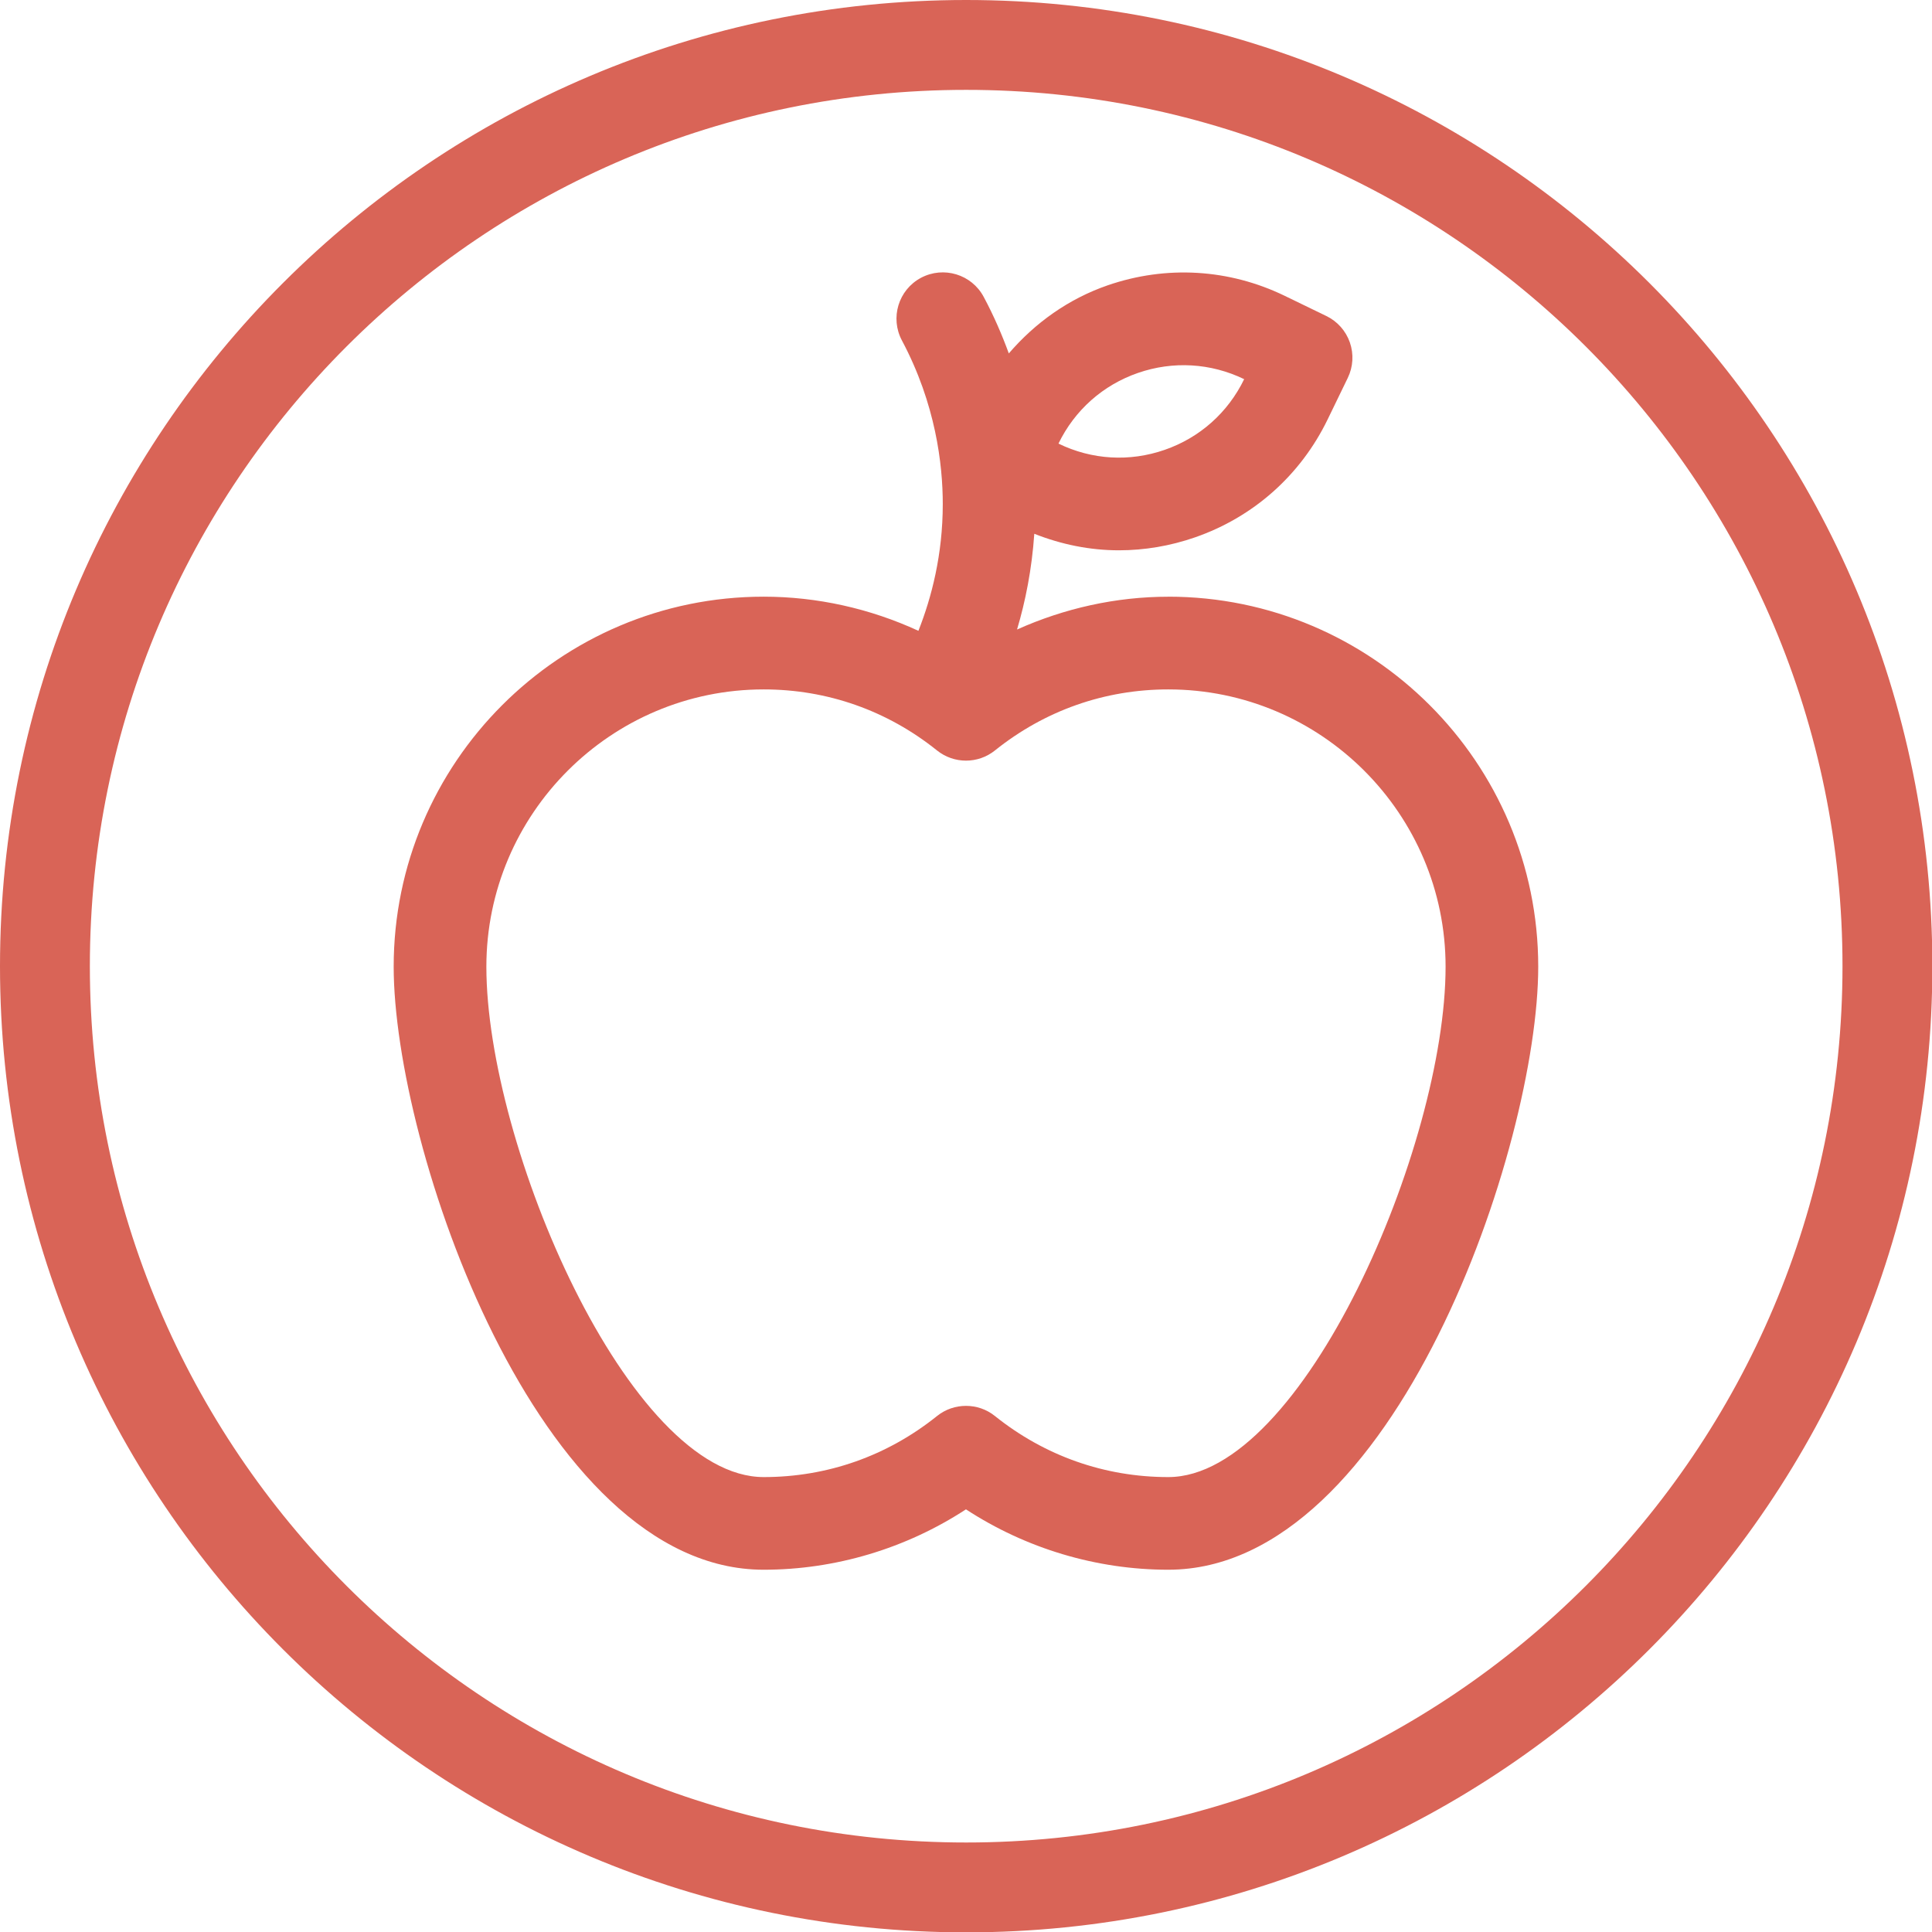
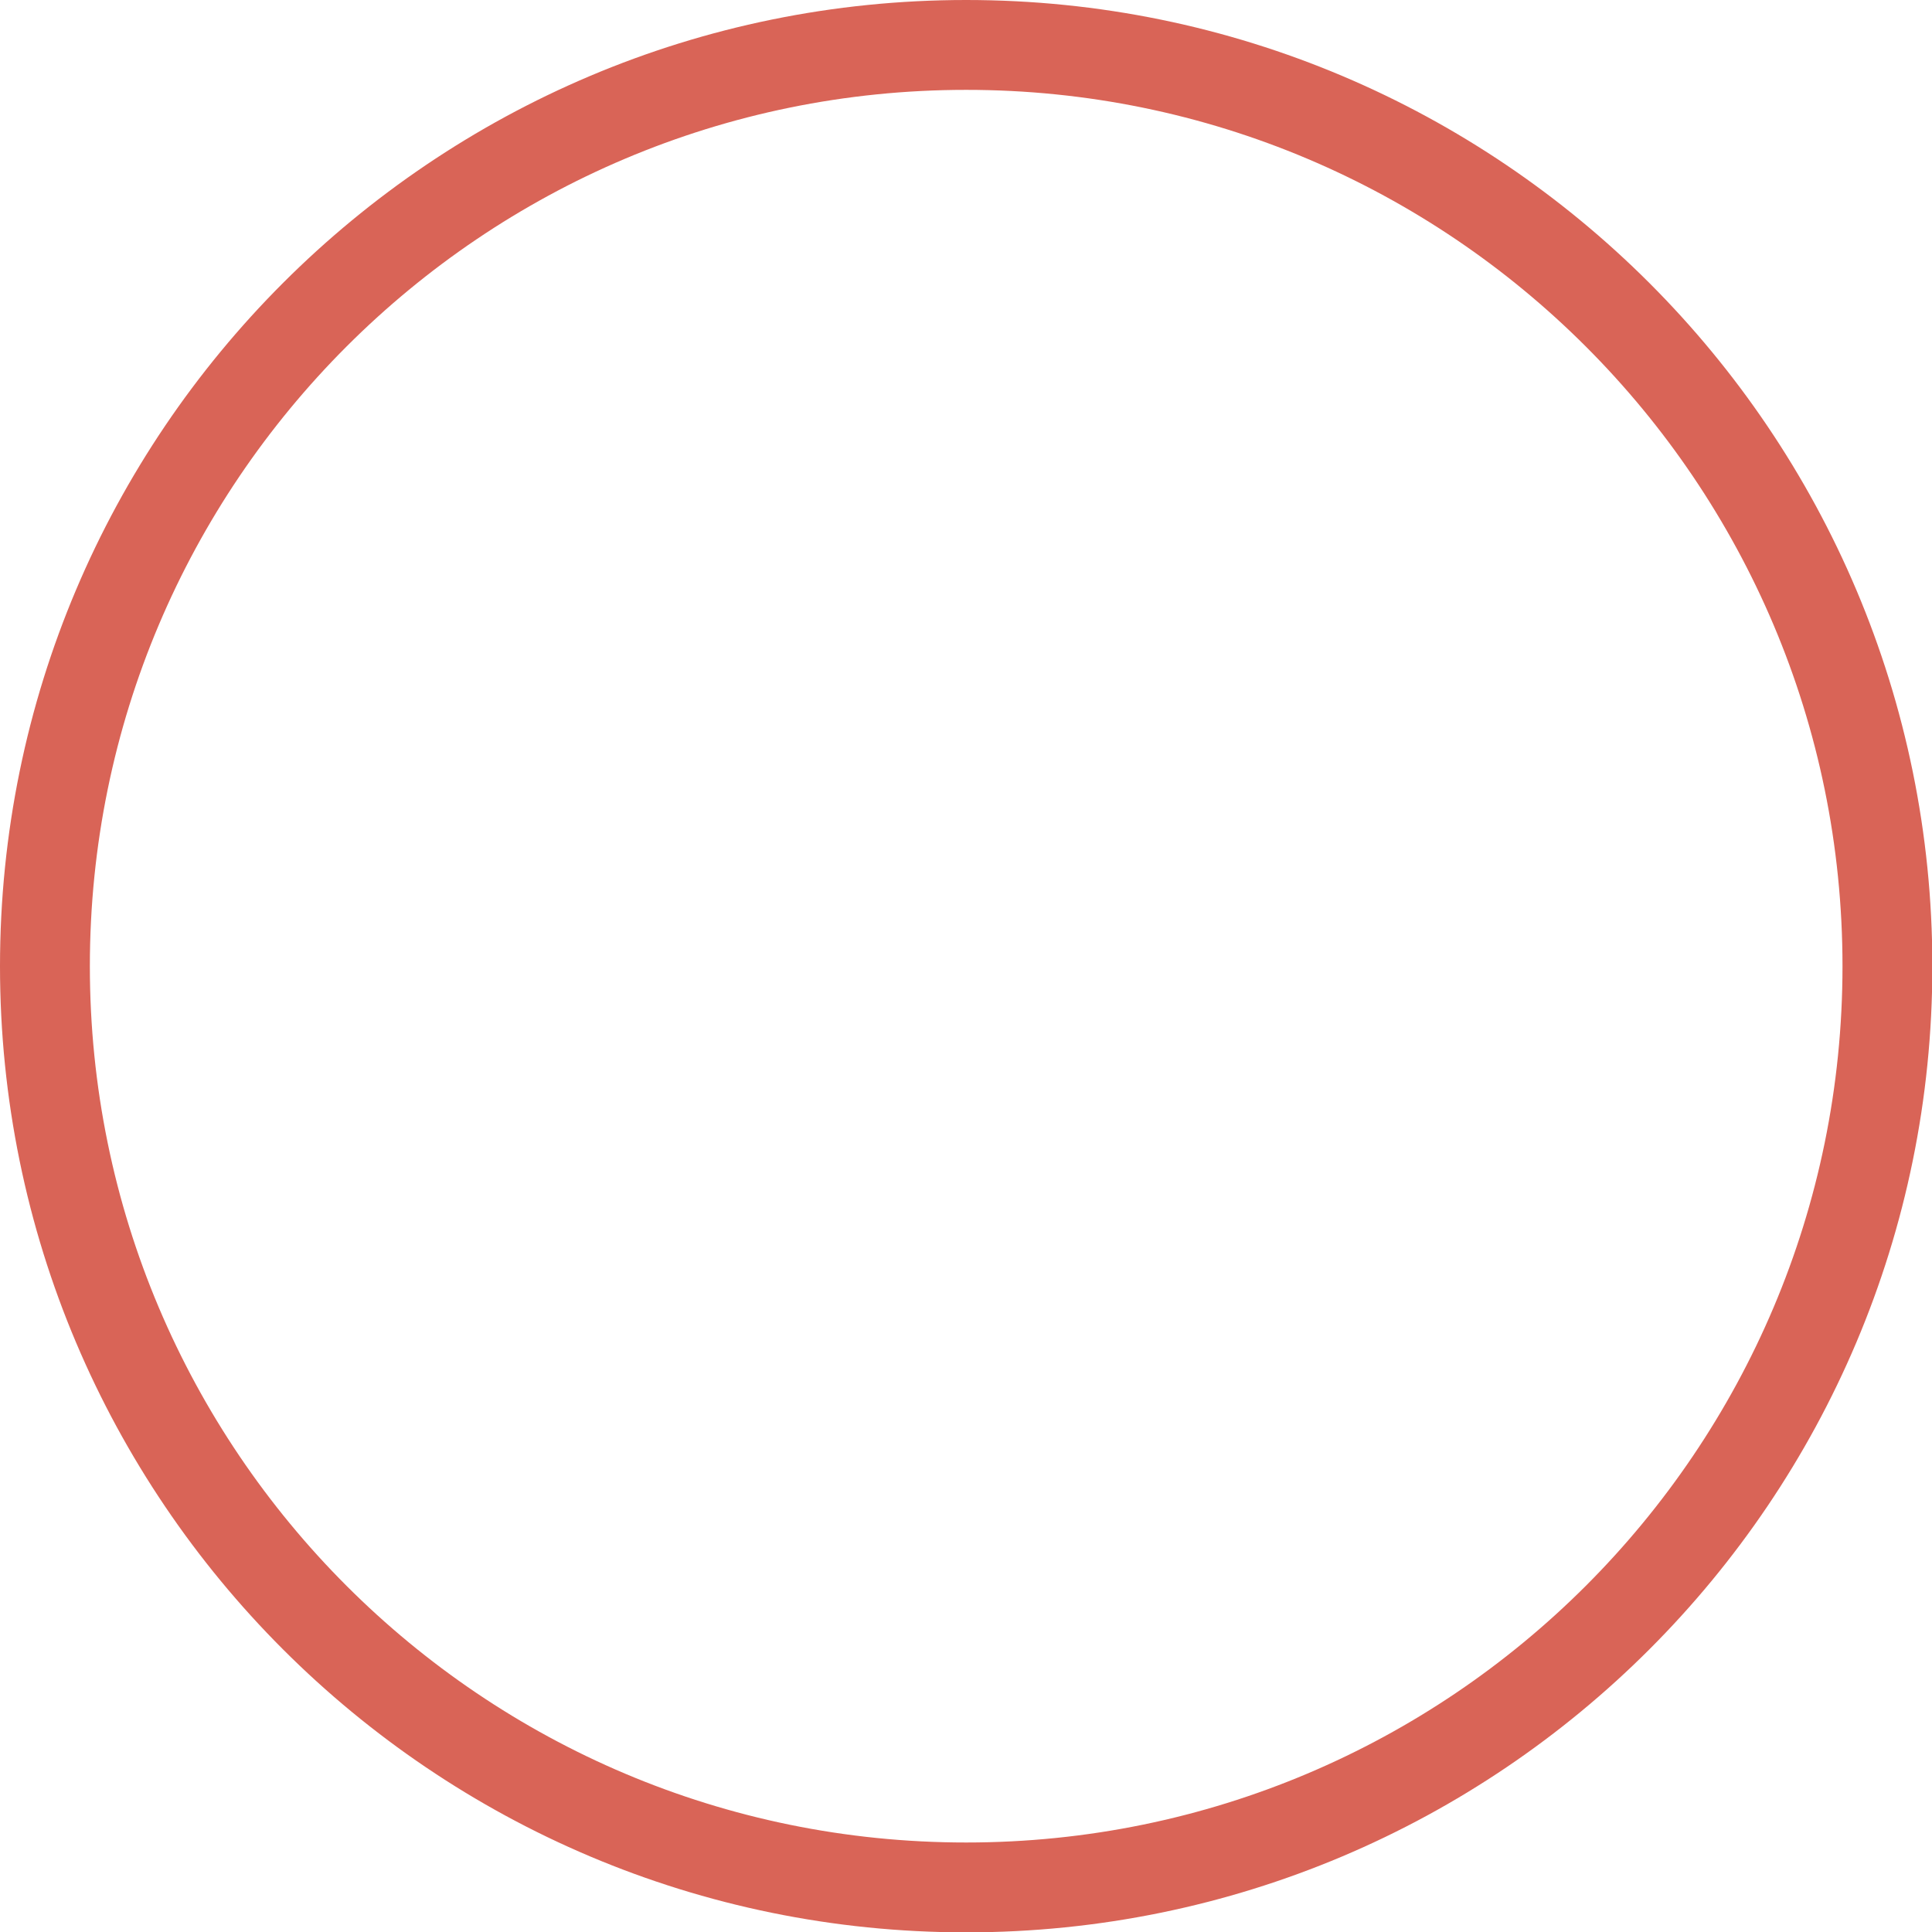
<svg xmlns="http://www.w3.org/2000/svg" width="43" height="43" viewBox="0 0 43 43" fill="none">
  <g clip-path="url(#clip0_1423_11181)">
    <path d="M42.008 21.504C42.008 32.828 32.828 42.008 21.504 42.008C10.18 42.008 1 32.828 1 21.504C1 10.18 10.18 1 21.504 1C32.828 1 42.008 10.18 42.008 21.504Z" stroke="#D96457" stroke-width="2" />
  </g>
-   <path d="M26.002 13.281C24.839 13.281 23.691 13.538 22.636 14.011C22.823 13.384 22.966 12.668 23.02 11.88C23.626 12.12 24.262 12.248 24.903 12.248C25.472 12.248 26.044 12.152 26.597 11.96C27.899 11.508 28.945 10.577 29.547 9.339L29.997 8.411C30.117 8.164 30.133 7.881 30.044 7.623C29.954 7.364 29.765 7.151 29.519 7.033L28.591 6.583C27.352 5.983 25.954 5.901 24.651 6.351C23.78 6.653 23.038 7.185 22.453 7.866C22.303 7.456 22.122 7.034 21.894 6.608C21.627 6.106 21.002 5.916 20.498 6.183C19.996 6.451 19.806 7.075 20.074 7.578C20.825 8.989 20.983 10.336 20.983 11.218C20.983 12.348 20.733 13.299 20.441 14.04C19.365 13.544 18.189 13.28 16.996 13.28C12.456 13.28 8.762 16.974 8.762 21.515C8.762 25.498 11.957 34.937 16.996 34.937C18.594 34.937 20.165 34.464 21.499 33.593C22.832 34.464 24.404 34.937 26.002 34.937C31.04 34.937 34.236 25.5 34.236 21.515C34.236 16.974 30.542 13.28 26.002 13.28L26.002 13.281ZM25.328 8.3C26.108 8.03 26.948 8.079 27.691 8.439C27.33 9.183 26.703 9.742 25.922 10.012C25.141 10.284 24.301 10.235 23.558 9.873C23.919 9.129 24.547 8.57 25.328 8.3ZM26.002 32.875C24.586 32.875 23.253 32.404 22.145 31.517C21.957 31.365 21.729 31.29 21.5 31.29C21.271 31.29 21.043 31.365 20.854 31.517C19.747 32.405 18.413 32.875 16.997 32.875C13.997 32.875 10.825 25.488 10.825 21.516C10.825 18.113 13.594 15.344 16.997 15.344C18.413 15.344 19.747 15.814 20.854 16.702C21.232 17.005 21.768 17.005 22.145 16.702C23.253 15.814 24.586 15.344 26.002 15.344C29.405 15.344 32.174 18.113 32.174 21.516C32.174 25.488 29.001 32.875 26.002 32.875H26.002Z" fill="#D96457" />
  <defs>
    <clipPath id="clip0_1423_11181">
      <rect width="43" height="43" fill="white" />
    </clipPath>
  </defs>
</svg>